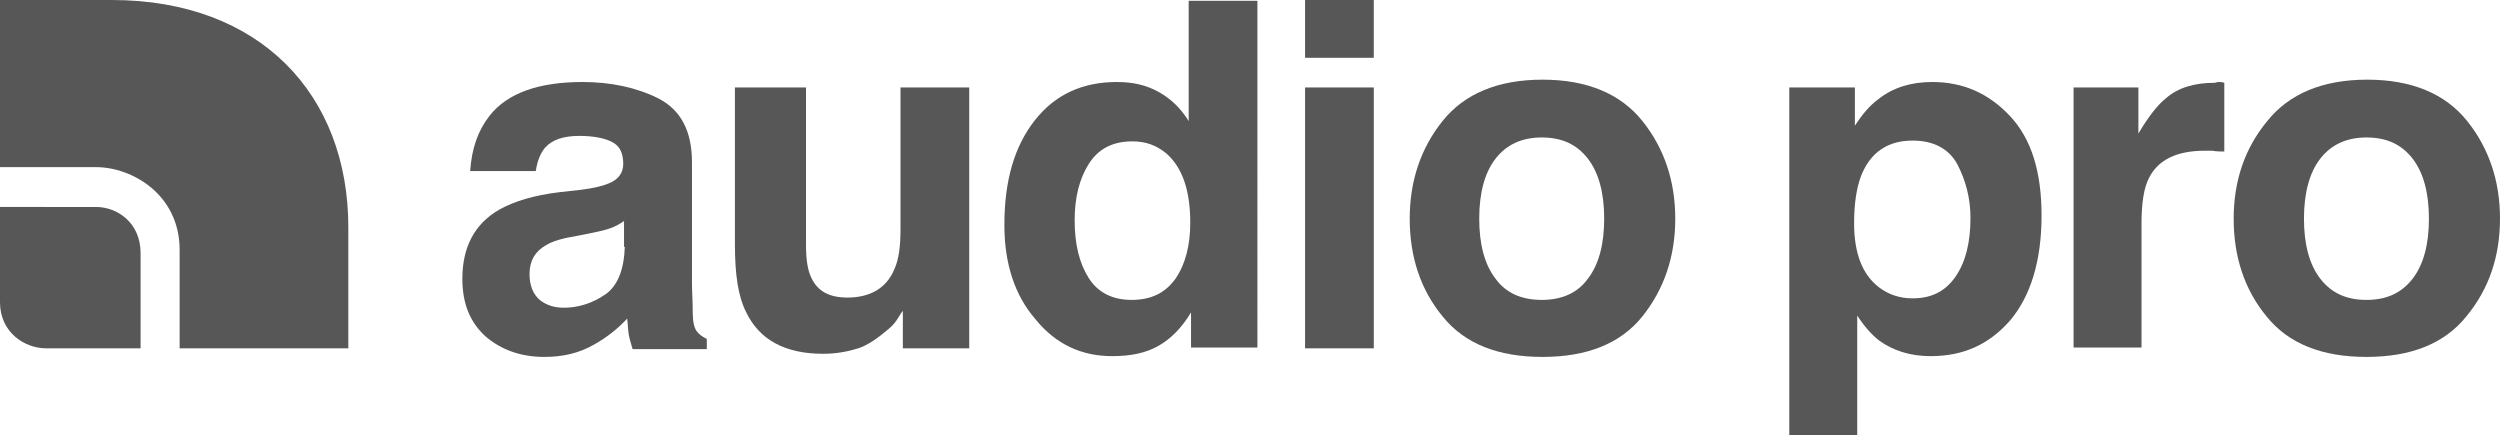
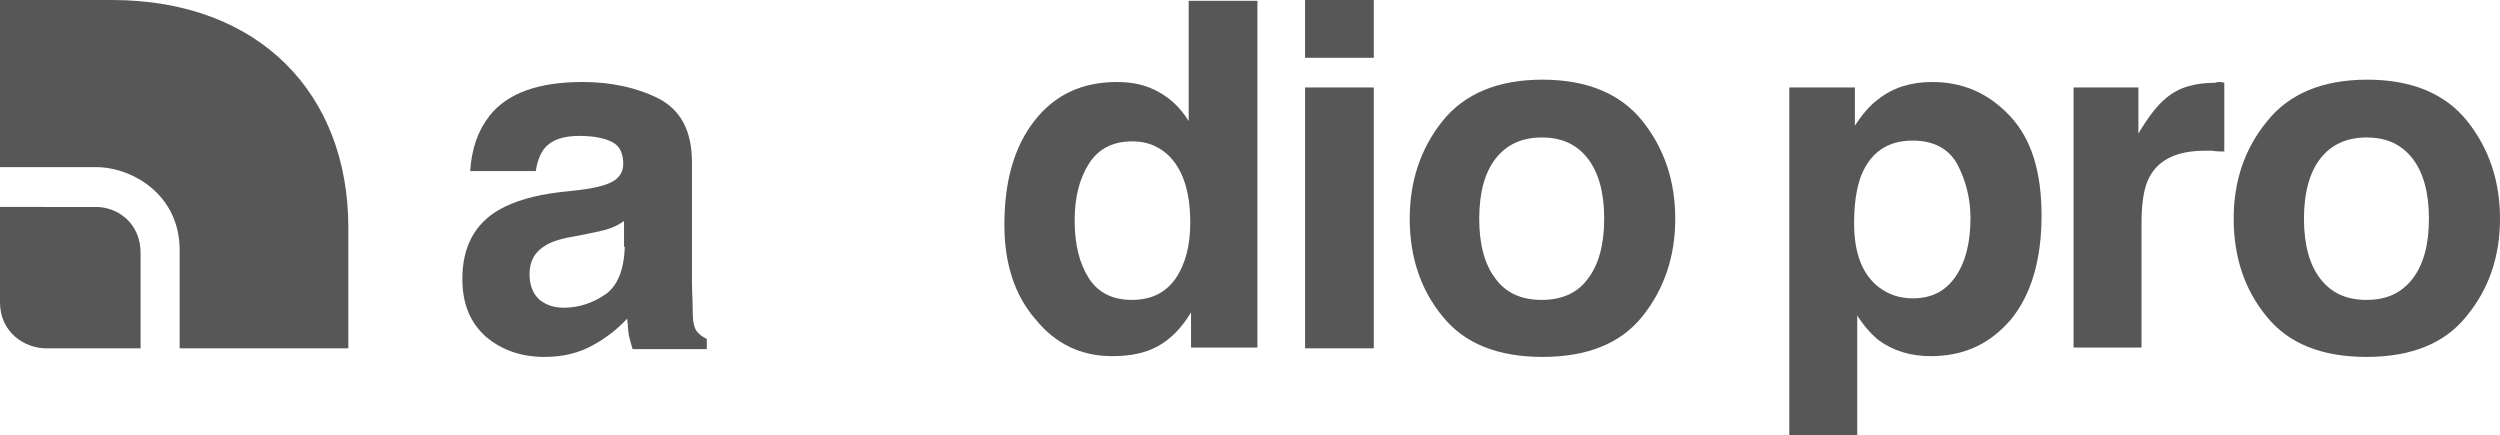
<svg xmlns="http://www.w3.org/2000/svg" version="1.1" id="Layer_1" x="0px" y="0px" viewBox="0 0 320.1 55.7" style="enable-background:new 0 0 320.1 55.7;" xml:space="preserve">
  <style type="text/css">
	.st0{fill:#575757;}
</style>
  <g>
    <g>
      <g>
        <g>
          <path class="st0" d="M18,32.4c0-3.9-3-5.9-5.7-5.9H0v12.2c0,3.9,3.2,5.9,5.9,5.9H18V32.4z" />
          <path class="st0" d="M44.6,44.6V29.1C44.6,12.2,33.4,0,14.3,0H0v21.4h12.3C16.9,21.4,23,24.9,23,32v12.6H44.6z" />
        </g>
      </g>
      <path class="st0" d="M80,31.6c-0.1,2.9-0.9,5-2.5,6.1c-1.6,1.1-3.4,1.7-5.3,1.7c-1.2,0-2.2-0.3-3.1-1c-0.8-0.7-1.3-1.8-1.3-3.3    c0-1.7,0.7-2.9,2.1-3.7c0.8-0.5,2.1-0.9,4-1.2l2-0.4c1-0.2,1.8-0.4,2.3-0.6c0.6-0.2,1.1-0.5,1.7-0.9v3.3H80z M71.7,24.6    c-3.4,0.4-5.9,1.2-7.7,2.2c-3.2,1.8-4.8,4.8-4.8,8.9c0,3.2,1,5.6,3,7.4c2,1.7,4.5,2.6,7.5,2.6c2.4,0,4.5-0.5,6.4-1.6    c1.6-0.9,3-2,4.2-3.3c0.1,0.7,0.1,1.4,0.2,2s0.3,1.2,0.5,1.9h9.5v-1.3c-0.6-0.3-1-0.6-1.3-1s-0.5-1.2-0.5-2.3    c0-1.5-0.1-2.8-0.1-3.9V20.8c0-4-1.4-6.7-4.3-8.2c-2.8-1.4-6.1-2.1-9.7-2.1c-5.6,0-9.6,1.4-11.9,4.3c-1.5,1.9-2.3,4.2-2.5,7.1h8.4    c0.2-1.3,0.6-2.3,1.2-3c0.9-1,2.3-1.5,4.4-1.5c1.8,0,3.3,0.3,4.2,0.8c1,0.5,1.4,1.5,1.4,2.8c0,1.1-0.6,2-1.9,2.5    c-0.7,0.3-1.9,0.6-3.5,0.8L71.7,24.6z" />
-       <path class="st0" d="M103.2,11.2v20.1c0,1.9,0.2,3.3,0.7,4.3c0.8,1.7,2.3,2.5,4.6,2.5c2.9,0,5-1.2,6-3.6c0.6-1.3,0.8-3,0.8-5.2    V11.2h8.8v33.4h-8.5v-4.8c-0.1,0.1-0.3,0.4-0.6,0.9c-0.3,0.5-0.7,1-1.2,1.4c-1.4,1.2-2.7,2.1-3.9,2.5c-1.3,0.4-2.8,0.7-4.5,0.7    c-4.9,0-8.2-1.8-9.9-5.4c-1-2-1.4-4.8-1.4-8.6V11.2H103.2z" />
      <path class="st0" d="M144.9,38.4c-2.4,0-4.3-0.9-5.5-2.8c-1.2-1.9-1.8-4.3-1.8-7.4c0-2.9,0.6-5.3,1.8-7.2c1.2-1.9,3-2.9,5.6-2.9    c1.7,0,3.1,0.5,4.4,1.6c2,1.8,3,4.7,3,8.8c0,2.9-0.6,5.3-1.9,7.2C149.2,37.5,147.4,38.4,144.9,38.4z M143,10.5    c-4.4,0-7.9,1.6-10.5,4.9s-3.9,7.7-3.9,13.4c0,4.9,1.3,9,4,12.1c2.6,3.2,5.9,4.7,9.8,4.7c2.4,0,4.3-0.4,5.9-1.3    c1.6-0.9,3-2.3,4.2-4.3v4.5h8.5V0.1h-8.8v15.4c-1-1.6-2.2-2.8-3.8-3.7C146.8,10.9,145.1,10.5,143,10.5z" />
      <path class="st0" d="M175.9,7.4h-8.8V0h8.8V7.4z M167.1,11.2h8.8v33.4h-8.8V11.2z" />
      <path class="st0" d="M197.4,38.4c-2.6,0-4.6-0.9-5.9-2.7c-1.4-1.8-2.1-4.4-2.1-7.7s0.7-5.9,2.1-7.7c1.4-1.8,3.4-2.7,5.9-2.7    c2.6,0,4.5,0.9,5.9,2.7c1.4,1.8,2.1,4.4,2.1,7.7s-0.7,5.9-2.1,7.7C202,37.5,200,38.4,197.4,38.4z M214.5,28c0-4.8-1.4-9-4.2-12.5    s-7.1-5.3-12.8-5.3s-10,1.8-12.8,5.3s-4.2,7.7-4.2,12.5c0,4.9,1.4,9.1,4.2,12.5c2.8,3.5,7.1,5.2,12.8,5.2s10-1.7,12.8-5.2    S214.5,32.8,214.5,28z" />
      <path class="st0" d="M252.3,27.9c0,3.1-0.6,5.6-1.9,7.5c-1.3,1.9-3.1,2.8-5.5,2.8c-1.7,0-3.1-0.5-4.3-1.4    c-2.1-1.6-3.2-4.3-3.2-8.2c0-2.5,0.3-4.5,0.9-6.1c1.2-3,3.4-4.5,6.6-4.5c2.6,0,4.6,1,5.7,3C251.7,23.1,252.3,25.4,252.3,27.9z     M247.4,10.5c-2.7,0-5,0.7-6.9,2.2c-1.1,0.8-2.1,2-3,3.4v-4.9h-8.4v44.5h8.7V40.4c0.9,1.4,1.9,2.5,2.8,3.2c1.8,1.3,4,2,6.6,2    c4.2,0,7.5-1.5,10.2-4.6c2.6-3.1,4-7.6,4-13.4c0-5.6-1.3-9.8-4-12.7C254.6,11.9,251.3,10.5,247.4,10.5z" />
      <path class="st0" d="M284.1,10.5c0.1,0,0.4,0,0.7,0.1v8.8c-0.5,0-1,0-1.5-0.1c-0.4,0-0.8,0-1,0c-3.5,0-5.9,1.1-7.1,3.4    c-0.7,1.3-1,3.3-1,5.9v15.9h-8.7V11.2h8.3v5.9c1.3-2.2,2.5-3.7,3.5-4.5c1.6-1.4,3.7-2,6.3-2C283.9,10.5,284,10.5,284.1,10.5z" />
      <path class="st0" d="M303,38.4c-2.6,0-4.5-0.9-5.9-2.7S295,31.3,295,28s0.7-5.9,2.1-7.7c1.4-1.8,3.4-2.7,5.9-2.7    c2.6,0,4.5,0.9,5.9,2.7c1.4,1.8,2.1,4.4,2.1,7.7s-0.7,5.9-2.1,7.7S305.6,38.4,303,38.4z M320.1,28c0-4.8-1.4-9-4.2-12.5    c-2.8-3.5-7.1-5.3-12.8-5.3c-5.7,0-10,1.8-12.8,5.3C287.4,19,286,23.2,286,28c0,4.9,1.4,9.1,4.2,12.5c2.8,3.5,7.1,5.2,12.8,5.2    c5.7,0,10-1.7,12.8-5.2C318.7,37,320.1,32.8,320.1,28z" />
    </g>
  </g>
</svg>